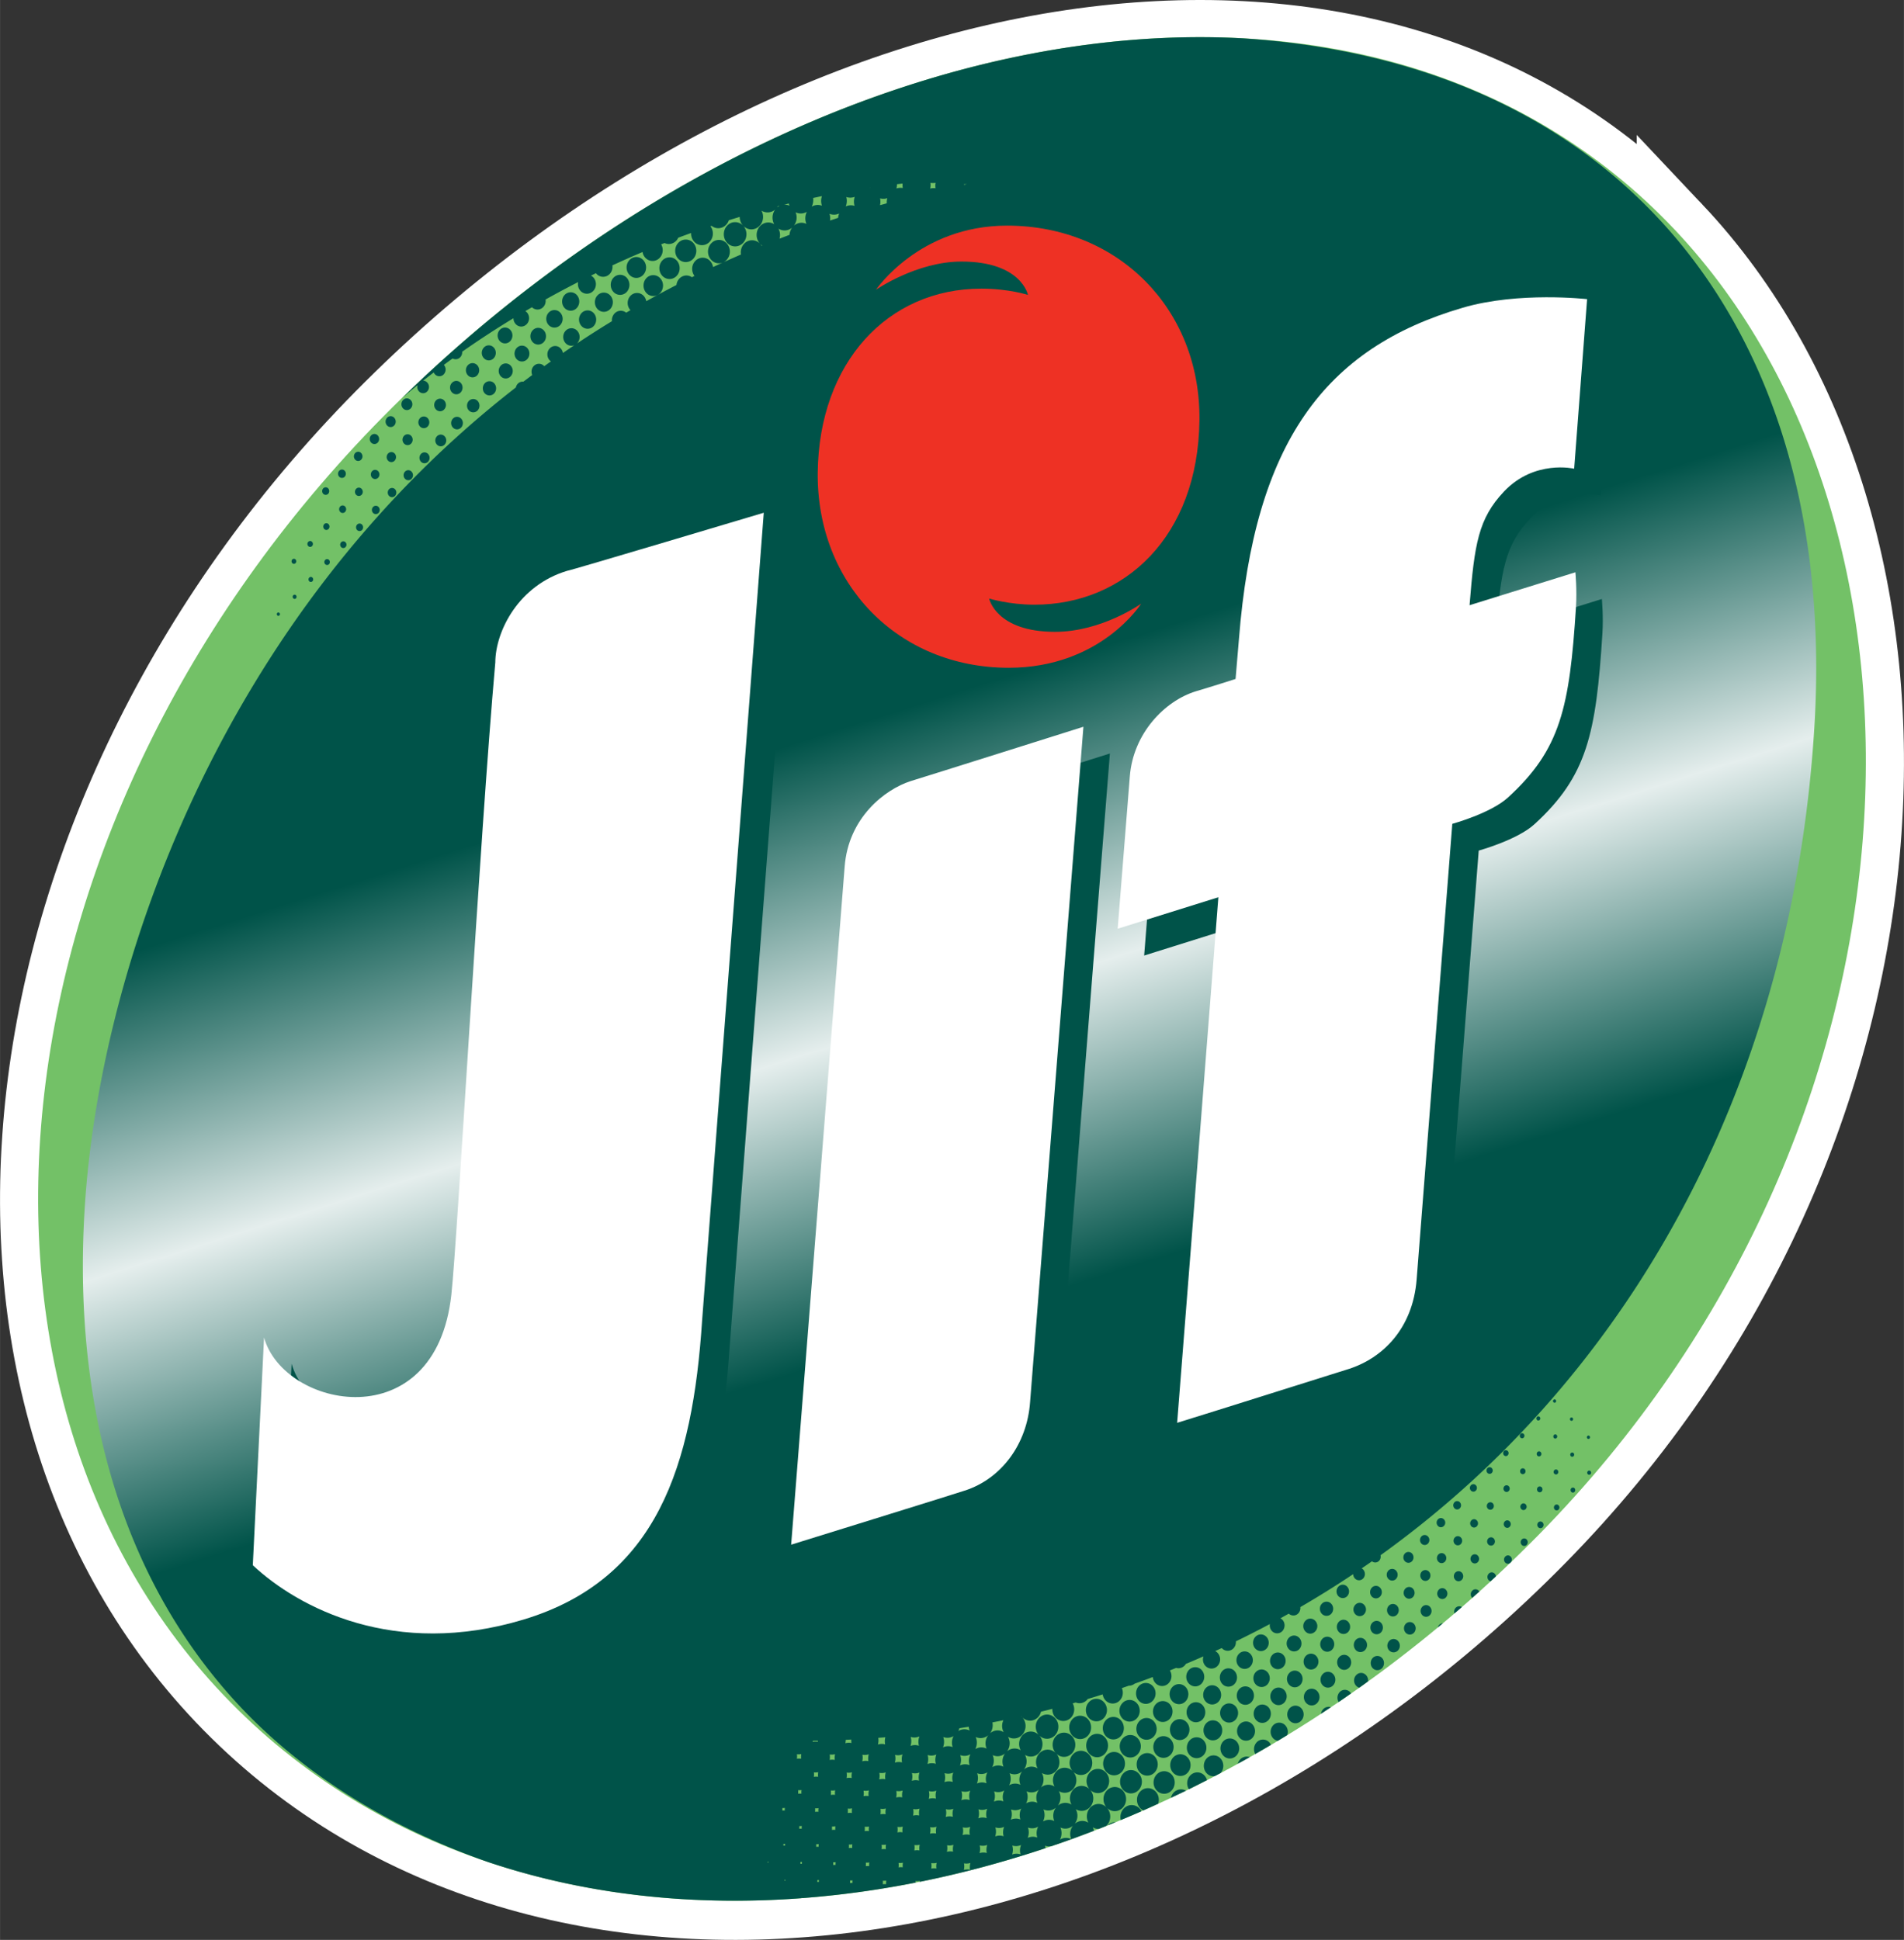
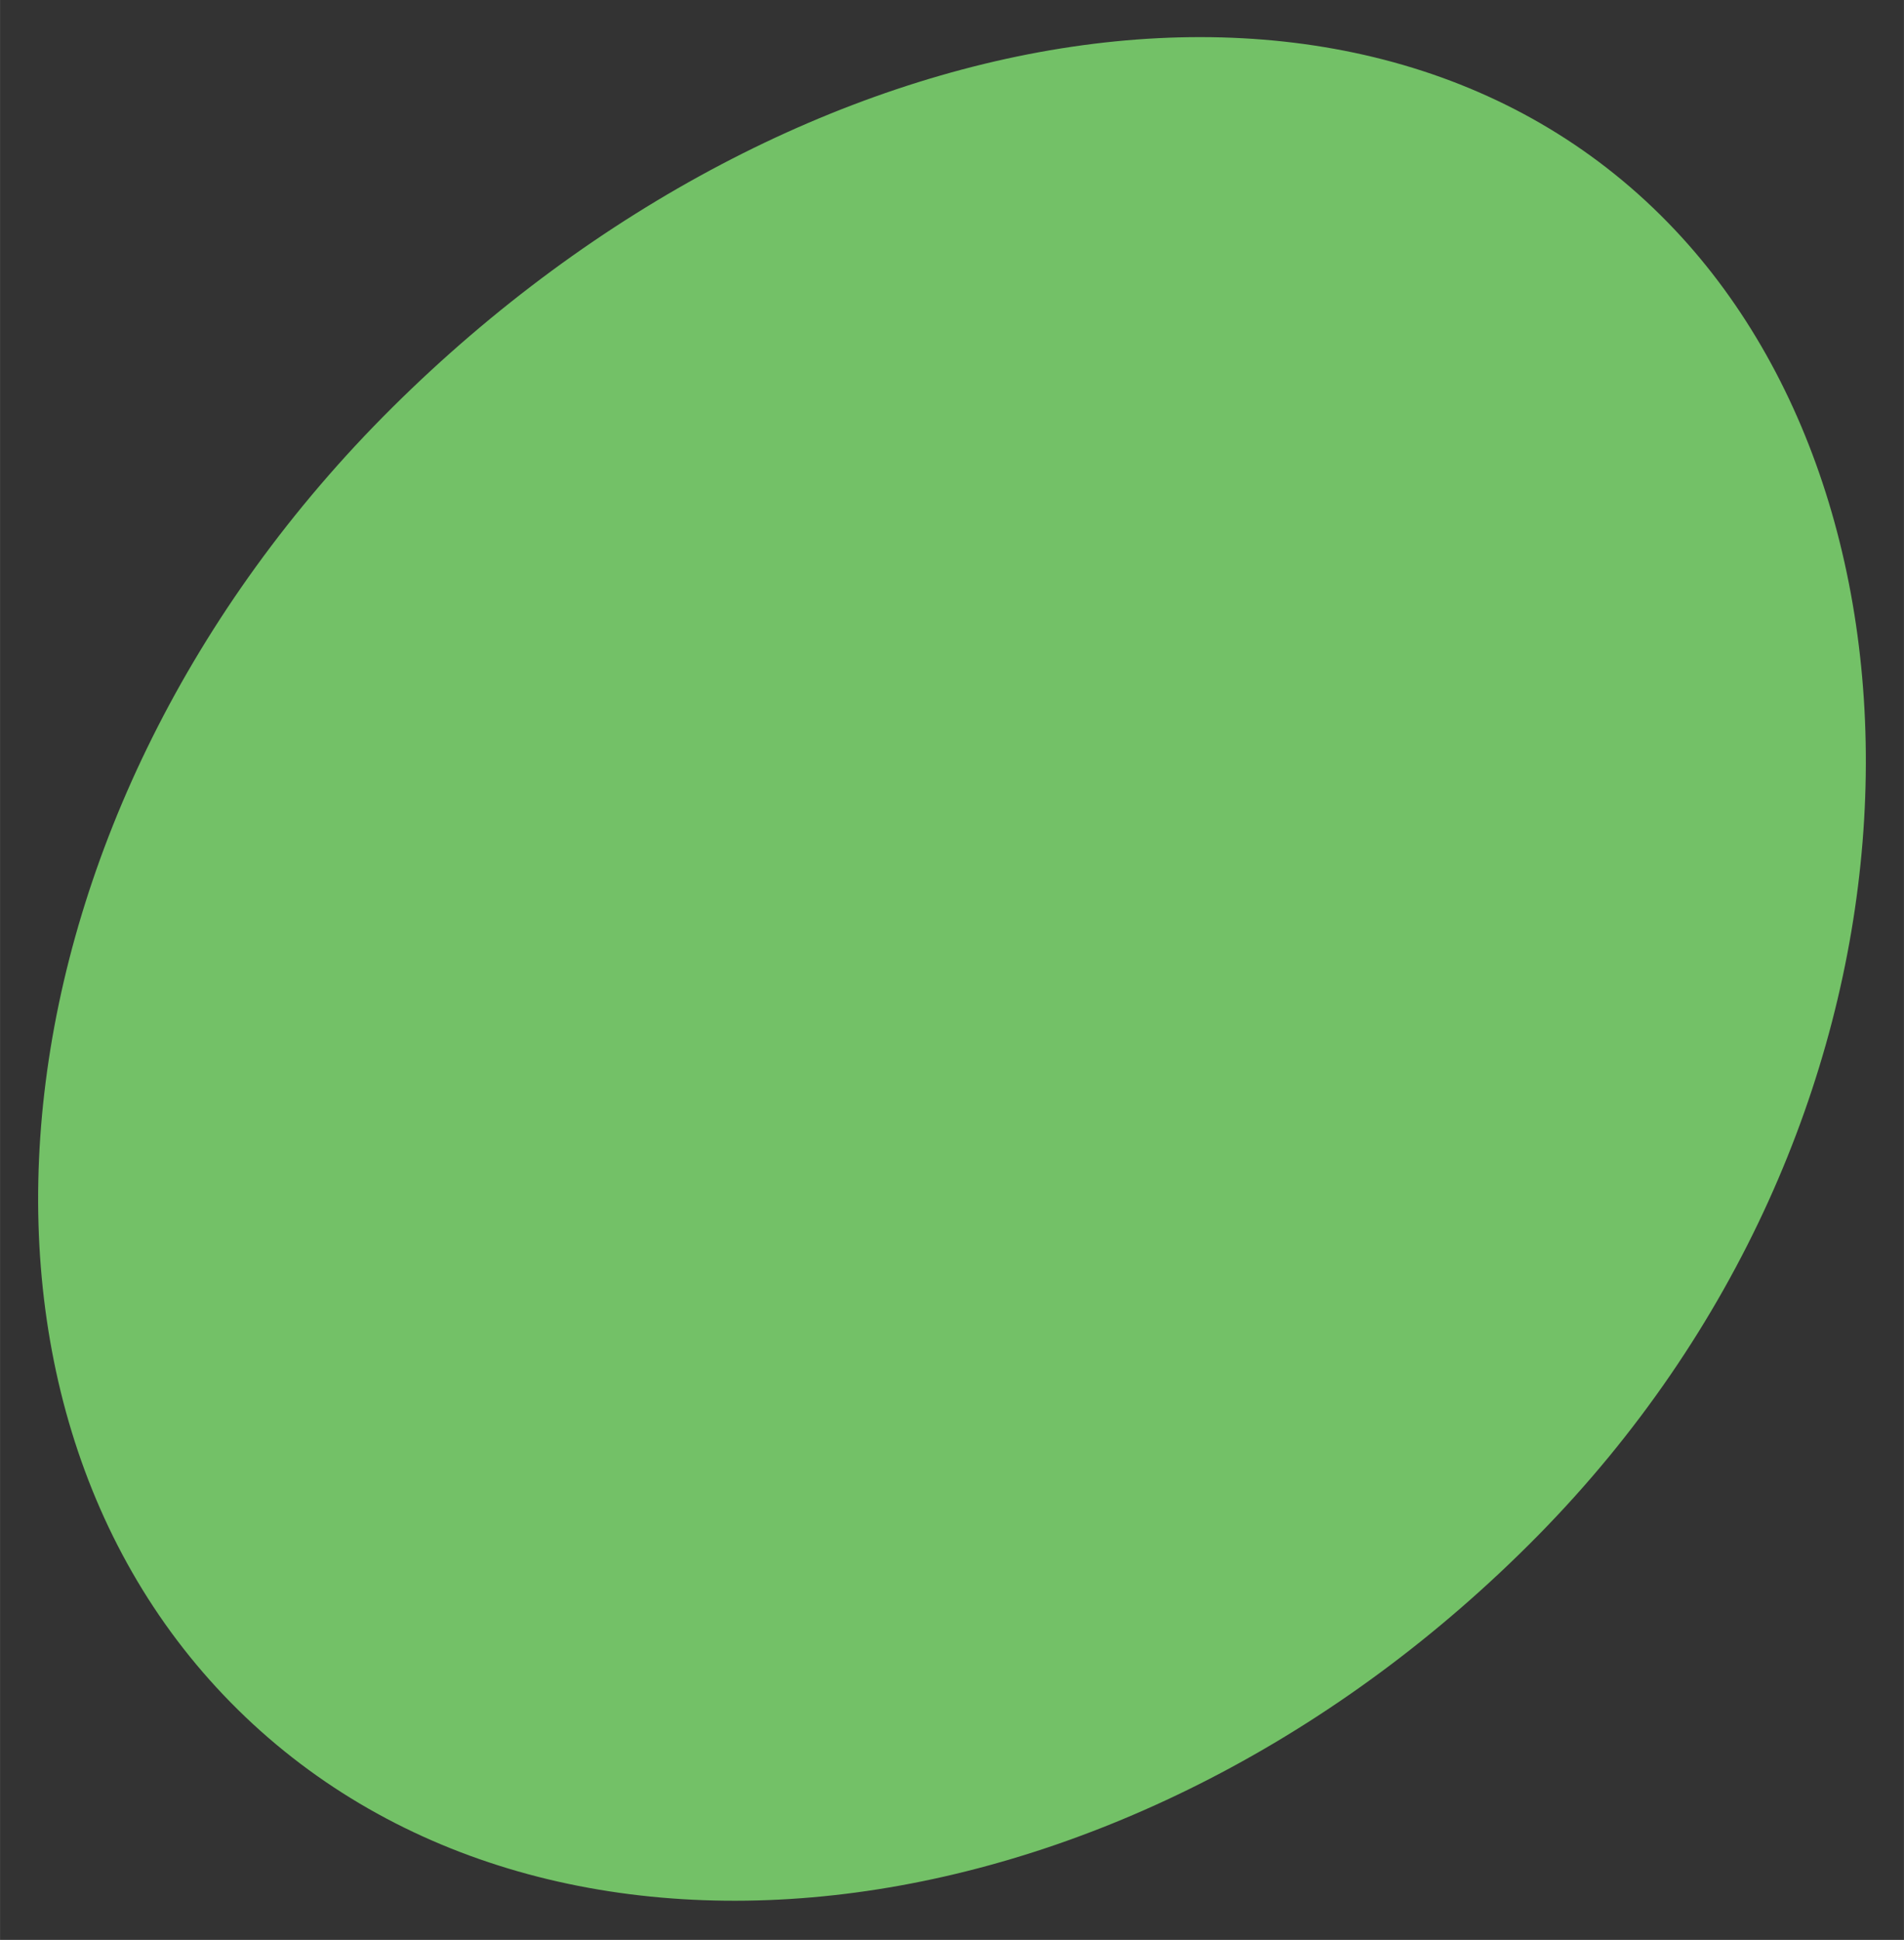
<svg xmlns="http://www.w3.org/2000/svg" width="2454" height="2500" viewBox="0 0 426 434">
  <rect x="0" y="0" width="426" height="434" fill="#333333" stroke="none" />
-   <path d="M374.719 51.609c63.084 66.827 59.212 200.955-30.619 292.183-89.841 91.234-220.046 108.69-290.831 38.991-70.783-69.707-56.367-201.201 34.5-291.404 90.823-90.15 218.96-111.803 286.95-39.77z" fill="#fff" stroke="#fff" stroke-width="17.03" />
  <path d="M374.716 51.396c63.072 66.821 59.197 200.94-30.626 292.156-89.84 91.23-220.036 108.688-290.818 38.994C-17.5 312.845-3.087 181.36 87.775 91.159c90.817-90.138 218.96-111.793 286.941-39.763z" fill="#73c167" />
  <linearGradient id="a" gradientUnits="userSpaceOnUse" x1="-1027.544" y1="1282.676" x2="-1014.097" y2="1240.023" gradientTransform="matrix(3.004 0 0 -3.004 3281.847 4013.968)">
    <stop offset="0" stop-color="#005349" />
    <stop offset=".5" stop-color="#e5eeed" />
    <stop offset="1" stop-color="#005349" />
  </linearGradient>
-   <path d="M308.884 347.94c.102.427 0 .907-.315 1.237a1.16 1.16 0 0 1-1.596.123c-.766.529-1.538 1.063-2.31 1.59.123.065.237.146.339.255.514.556.514 1.445 0 1.988a1.262 1.262 0 0 1-1.862 0 1.451 1.451 0 0 1-.378-.958 222.01 222.01 0 0 1-11.821 7.369 1.74 1.74 0 0 1-.447 1.391c-.58.631-1.517.649-2.142.078-.616.346-1.244.69-1.862 1.039.146.087.306.189.436.328.648.69.648 1.813 0 2.521a1.598 1.598 0 0 1-2.344 0 1.855 1.855 0 0 1-.459-1.565 230.084 230.084 0 0 1-7.604 3.872 2.05 2.05 0 0 1-.522 1.541 1.765 1.765 0 0 1-2.602 0c-.019-.021-.019-.036-.03-.045-.492.234-.991.456-1.483.688.194.096.378.22.54.394.76.814.76 2.108 0 2.914a1.843 1.843 0 0 1-2.716 0c-.537-.574-.685-1.409-.447-2.13-1.31.574-2.616 1.133-3.938 1.686a1.913 1.913 0 0 1-2.178.895c-.463.189-.931.376-1.396.565.556.88.472 2.066-.256 2.829a2 2 0 0 1-2.965 0 2.236 2.236 0 0 1-.595-1.352c-1.34.508-2.691 1-4.056 1.479-.393.312-.85.471-1.321.462-.517.181-1.033.36-1.55.535.394.896.252 1.997-.448 2.745-.883.94-2.321.94-3.208 0a2.517 2.517 0 0 1-.634-1.34c-1.111.354-2.231.694-3.35 1.033-.057.063-.102.139-.162.208-.679.724-1.667.913-2.511.567-.231.063-.463.135-.691.198.559 1.003.438 2.316-.363 3.182-.965 1.019-2.515 1.019-3.47 0a2.714 2.714 0 0 1-.712-1.956c-.841.217-1.688.436-2.545.641a2.67 2.67 0 0 1-.64 1.216c-.979 1.043-2.56 1.058-3.554.027 1.004 1.091.994 2.842-.026 3.926a2.474 2.474 0 0 1-3.163.438 3.032 3.032 0 0 1-.211 3.257 2.576 2.576 0 0 1 3.056-.231c-.58-1.072-.451-2.466.399-3.377 1.019-1.072 2.644-1.081 3.668-.038-.943-1.061-.938-2.74.039-3.779.982-1.063 2.589-1.063 3.58 0 .988 1.052.988 2.767 0 3.827-.982 1.039-2.553 1.058-3.541.039.985 1.097.973 2.836-.033 3.917-.859.913-2.16 1.061-3.16.438a3.054 3.054 0 0 1-.234 3.28 2.559 2.559 0 0 1 3.076-.24c-.592-1.069-.466-2.469.405-3.4.994-1.058 2.599-1.075 3.632-.06-.932-1.063-.913-2.729.057-3.762.989-1.051 2.593-1.051 3.587 0 .995 1.063.995 2.776 0 3.84-.973 1.033-2.526 1.048-3.515.06.952 1.103.94 2.817-.06 3.884-.865.929-2.169 1.07-3.173.439a3.037 3.037 0 0 1-.219 3.286 2.545 2.545 0 0 1 3.067-.24c-.586-1.075-.454-2.461.408-3.386 1.006-1.084 2.619-1.094 3.649-.051-.937-1.063-.925-2.743.049-3.771a2.416 2.416 0 0 1 3.58 0c.998 1.061.998 2.772 0 3.833-.97 1.037-2.532 1.049-3.523.045.971 1.105.955 2.83-.051 3.912a2.493 2.493 0 0 1-3.16.432 3.034 3.034 0 0 1-.229 3.266 2.579 2.579 0 0 1 3.067-.24c-.574-1.069-.448-2.454.405-3.373 1-1.066 2.619-1.082 3.649-.058-.94-1.063-.919-2.728.048-3.761.995-1.063 2.593-1.063 3.584 0 .988 1.055.988 2.767 0 3.827-.97 1.039-2.526 1.052-3.523.054.964 1.097.955 2.818-.048 3.899-.854.916-2.157 1.063-3.16.438a3.03 3.03 0 0 1-.22 3.256c.884-.75 2.097-.832 3.049-.233-.576-1.066-.441-2.454.412-3.374 1.016-1.078 2.649-1.094 3.665-.036-.946-1.06-.94-2.745.029-3.782a2.429 2.429 0 0 1 3.59 0c.979 1.052.979 2.768 0 3.824-.982 1.04-2.56 1.058-3.551.03.998 1.097.985 2.845-.033 3.927-.057.06-.113.104-.174.162-.538.204-1.069.43-1.607.64a2.433 2.433 0 0 1-1.372-.373c.135.25.222.517.291.781a248.535 248.535 0 0 1-8.699 3.182c.003-.013.006-.027.015-.048-.111.065-.231.11-.349.158-.132.046-.258.082-.388.133a2.69 2.69 0 0 1-1.553-.075c.063.171.099.357.129.547-9.372 3.124-18.774 5.642-28.138 7.534.006-.078.009-.153.026-.22a2.944 2.944 0 0 1-.973.033c.018.123.023.243.026.354a214.96 214.96 0 0 1-25.359 3.473c.003-.019 0-.033.003-.051a.934.934 0 0 1-.181.015c0 .018-.006.036-.006.054-24.524 1.836-48.304-.793-70.056-8.068-21.764-7.552-41.151-19.541-55.315-34.558C28.86 355.45 16.007 317.351 18.95 270.209c3.355-53.928 30.62-132.376 96.465-183.528.062-.298.204-.586.42-.82.349-.366.814-.52 1.265-.472l1.977-1.496c-.279-.655-.177-1.448.328-1.988.654-.694 1.706-.694 2.346 0 .006.009.009.015.015.018.499-.357.995-.715 1.496-1.072a2.397 2.397 0 0 1-.285-.243c-.682-.73-.682-1.917 0-2.644a1.672 1.672 0 0 1 2.479 0c.268.285.427.646.483 1.012.856-.595 1.719-1.174 2.584-1.757a1.75 1.75 0 0 1-1.974-.436c-.716-.778-.716-2.016 0-2.778a1.752 1.752 0 0 1 2.595 0c.715.763.715 2 .003 2.778-.039.036-.068.06-.102.09a237.847 237.847 0 0 1 7.864-5.014 2.243 2.243 0 0 1 .567-1.707 1.91 1.91 0 0 1 2.62-.198c.318-.189.648-.375.967-.564 0-.006-.009-.012-.021-.018-.814-.875-.814-2.298 0-3.172a2.014 2.014 0 0 1 2.974 0c.312.336.502.751.577 1.187a238.661 238.661 0 0 1 6.75-3.623c.062-.514.264-1.021.64-1.415.769-.826 1.943-.94 2.817-.325.195-.093.385-.195.58-.288-.739-.997-.688-2.43.171-3.34a2.251 2.251 0 0 1 3.335 0c.357.381.57.859.651 1.352.728-.339 1.466-.688 2.199-1.021a2.304 2.304 0 0 1-2.613-.589c-.959-1.016-.959-2.677 0-3.695.955-1.021 2.505-1.021 3.451 0 .958 1.021.958 2.683 0 3.695a2.333 2.333 0 0 1-.766.564 243.413 243.413 0 0 1 3.974-1.763 2.833 2.833 0 0 1 .7-2.397c.968-1.037 2.526-1.049 3.526-.051-.973-1.1-.964-2.824.042-3.893a2.478 2.478 0 0 1 3.173-.438 3.065 3.065 0 0 1 .192-3.26 2.576 2.576 0 0 1-3.043.22c.582 1.069.45 2.463-.403 3.376-1.015 1.079-2.634 1.091-3.661.042.946 1.057.937 2.743-.039 3.791-.988 1.06-2.596 1.06-3.581 0-.991-1.063-.991-2.782 0-3.839.971-1.048 2.547-1.054 3.539-.042a2.887 2.887 0 0 1-.728-1.926c-.817.25-1.628.499-2.433.754-.124.36-.315.697-.586.988-.893.964-2.289 1.048-3.28.261-.081.033-.163.057-.244.087.772 1.031.722 2.521-.171 3.473a2.338 2.338 0 0 1-3.461 0 2.692 2.692 0 0 1-.702-1.958c-.968.352-1.929.703-2.881 1.063a2.39 2.39 0 0 1-.433.664c-.712.763-1.764.928-2.623.514-.261.099-.511.198-.766.306.562.94.453 2.19-.312 3.001-.886.949-2.325.949-3.217 0a2.406 2.406 0 0 1-.628-1.292 230.179 230.179 0 0 0-6.747 2.986c.093.676-.1 1.382-.589 1.904a2.003 2.003 0 0 1-2.965 0c-.049-.051-.075-.105-.117-.156-.379.186-.748.363-1.121.546.187.103.354.223.514.379.787.853.787 2.211 0 3.049-.793.832-2.063.832-2.848 0a2.239 2.239 0 0 1-.534-1.985 226.436 226.436 0 0 0-7.288 3.893c.078.595-.081 1.223-.514 1.683-.703.745-1.814.754-2.541.057-.496.288-.985.574-1.476.862.114.075.223.162.322.262.679.733.679 1.919 0 2.644-.688.736-1.791.736-2.473 0a1.921 1.921 0 0 1-.511-1.31 209.703 209.703 0 0 0-11.463 7.486c.023.442-.111.893-.433 1.232a1.412 1.412 0 0 1-1.716.289c-.685.483-1.327.964-1.961 1.433.537.586.531 1.52-.01 2.094a1.331 1.331 0 0 1-1.985 0 1.655 1.655 0 0 1-.265-.405c-.844.643-1.64 1.265-2.373 1.841.334 0 .667.138.923.415a1.467 1.467 0 0 1 0 1.982c-.511.544-1.334.544-1.856 0a1.479 1.479 0 0 1-.318-1.394 138.248 138.248 0 0 0-3.434 2.851C146.316 34.15 216.523 5.36 277.795 8.562c86.824 5.533 133.585 67.043 128.139 154.39-5.132 82.216-43.108 146.285-97.05 184.988zM94.174 101.568a1.287 1.287 0 0 0 0 1.718 1.083 1.083 0 0 0 1.606 0 1.266 1.266 0 0 0 0-1.718 1.076 1.076 0 0 0-1.606 0zm-32.143 35.574c-.139.135-.139.378 0 .532a.33.33 0 0 0 .489 0c.147-.153.147-.397 0-.532a.32.32 0 0 0-.489 0zm35.498-47.536c-.517.562-.517 1.439 0 1.985a1.241 1.241 0 0 0 1.856 0c.511-.546.511-1.427 0-1.985a1.252 1.252 0 0 0-1.856 0zm-3.575 3.954a1.376 1.376 0 0 0 0 1.848c.48.514 1.256.514 1.739 0a1.376 1.376 0 0 0 0-1.848 1.178 1.178 0 0 0-1.739 0zM73.62 126.213c.229-.261.229-.685 0-.931a.585.585 0 0 0-.877 0c-.24.247-.24.67 0 .931a.608.608 0 0 0 .877 0zm-4.446 3.818a.592.592 0 0 1 0-.799.499.499 0 0 1 .736 0c.21.228.21.583 0 .799a.494.494 0 0 1-.736 0zm-2.953 3.815a.496.496 0 0 0 0-.661.414.414 0 0 0-.616 0 .484.484 0 0 0 0 .661.405.405 0 0 0 .616 0zm-.093-7.876c.204-.204.204-.565 0-.79a.498.498 0 0 0-.745 0 .58.58 0 0 0 0 .79.483.483 0 0 0 .745 0zm3.698-3.809a.688.688 0 0 0 0-.928.577.577 0 0 0-.871 0 .682.682 0 0 0 0 .928.587.587 0 0 0 .871 0zm41.993-48.362c-.646.691-.646 1.814 0 2.511a1.591 1.591 0 0 0 2.346 0c.648-.697.648-1.817 0-2.511s-1.697-.694-2.346 0zm-3.359 11.953c-.579.628-.579 1.638 0 2.25a1.429 1.429 0 0 0 2.104 0c.576-.612.576-1.622 0-2.25a1.43 1.43 0 0 0-2.104 0zm3.578-3.95c-.612.664-.612 1.725 0 2.376a1.487 1.487 0 0 0 2.217 0c.619-.652.619-1.712 0-2.376a1.492 1.492 0 0 0-2.217 0zm-3.785-4.043a1.742 1.742 0 0 0 0 2.373c.61.658 1.602.658 2.217 0 .61-.658.61-1.721 0-2.373-.616-.667-1.607-.667-2.217 0zm-7.147 7.9c-.559.58-.559 1.523 0 2.118.55.58 1.43.58 1.971 0 .547-.595.547-1.538 0-2.118-.541-.589-1.421-.589-1.971 0zm-3.355 11.956a1.362 1.362 0 0 0 0 1.85c.48.511 1.244.511 1.728 0s.483-1.34 0-1.85a1.156 1.156 0 0 0-1.728 0zm7.14-7.909c-.541.583-.541 1.529 0 2.106.55.585 1.439.585 1.979 0 .541-.577.541-1.523 0-2.106a1.348 1.348 0 0 0-1.979 0zm-.218-8c-.58.616-.58 1.628 0 2.247a1.42 1.42 0 0 0 2.105 0c.576-.619.576-1.631 0-2.247-.589-.622-1.526-.622-2.105 0zm-3.35 11.956a1.453 1.453 0 0 0 0 1.986c.511.55 1.34.55 1.854 0a1.478 1.478 0 0 0 0-1.986 1.252 1.252 0 0 0-1.854 0zm-13.022 9.39a1.187 1.187 0 0 0 0-1.586 1.006 1.006 0 0 0-1.479 0 1.156 1.156 0 0 0 0 1.586.99.99 0 0 0 1.479 0zm.095 7.874a1.092 1.092 0 0 0 0-1.46.94.94 0 0 0-1.369 0 1.099 1.099 0 0 0 0 1.46.932.932 0 0 0 1.369 0zm-1.802-17.46a1.287 1.287 0 0 0 0 1.718 1.082 1.082 0 0 0 1.609 0c.442-.48.442-1.24 0-1.718a1.079 1.079 0 0 0-1.609 0zm3.575-3.95a1.36 1.36 0 0 0 0 1.848 1.168 1.168 0 0 0 1.725 0 1.353 1.353 0 0 0 0-1.848c-.469-.522-1.245-.522-1.725 0zm.435 16.005a1.178 1.178 0 0 0 0 1.589 1.002 1.002 0 0 0 1.481 0 1.16 1.16 0 0 0 0-1.589.994.994 0 0 0-1.481 0zm27.346-25.158c.657-.691.657-1.814 0-2.515a1.584 1.584 0 0 0-2.344 0c-.651.7-.651 1.82 0 2.515a1.589 1.589 0 0 0 2.344 0zm110.541 303.631c.054.051.104.081.165.138-.045-.045-.075-.099-.114-.152-.016.014-.036.014-.051.014zM170.525 54.931a2.433 2.433 0 0 1-.414-.342c.103.123.195.261.288.399.045-.018.087-.036.126-.057zm1.398 361.572c-.061 0-.12.013-.178.013 0 .06 0 .123-.012.192.063-.004.12-.016.181-.016 0-.059.006-.129.009-.189zm.069 8.033h-.007.007zm28.573-382.375a2.942 2.942 0 0 1 1.424-.096 3.909 3.909 0 0 1-.045-.998c-.414.048-.835.09-1.253.138 0 .325-.039.647-.126.956zm-25.131 3.632c.411-.024.823.057 1.207.237a3.974 3.974 0 0 1-.162-.499l-1.045.262zm-1.562.607c.184-.15.379-.27.577-.367-.139.03-.279.066-.421.105-.051.088-.096.181-.156.262zm1.709 358.673c-.009-.198 0-.402.03-.604a3.094 3.094 0 0 1-.573.026c.009.189.012.382-.003.577.18-.02.36-.016.546.001zm-.303 7.844c.117-.01.237-.01.357-.006 0-.136.003-.262.015-.391-.123.015-.246.015-.372.015.006.126.003.252 0 .382zm.433 7.633c-.061.003-.12.006-.184.006.003.069 0 .132 0 .195h.181c0-.072 0-.139.003-.201zm1.519-369.629a2.561 2.561 0 0 1-3.066.229c.378.688.456 1.505.24 2.25a146.51 146.51 0 0 1 2.237-.854c.036-.58.229-1.145.589-1.625zm1.07 342.557c.315-.062.637-.062.949-.018a4.03 4.03 0 0 1 .024-1.03 3.11 3.11 0 0 1-.968.039c.043.333.043.67-.005 1.009zm.264 7.819c.252-.03.499-.03.748-.009a3.773 3.773 0 0 1 .021-.823 2.533 2.533 0 0 1-.763.039c.033.267.027.528-.006.793zm.259 7.832c.183-.019.369-.019.55-.003-.01-.205.003-.406.023-.607-.187.027-.379.033-.567.027.009.189.009.391-.006.583zm.615 7.434a2.474 2.474 0 0 1-.363.012c0 .136 0 .262-.003.394.12-.009.237-.009.354 0a3.858 3.858 0 0 1 .012-.406zm1.091-369.178a2.619 2.619 0 0 1-2.523.105 3.047 3.047 0 0 1-.369 2.986c.808-.688 1.889-.82 2.793-.388a3.19 3.19 0 0 1 .099-2.703zm2.457 342.296c-.012-.078-.006-.168-.012-.249-.373.009-.745.021-1.118.026-.009.078-.003.162-.021.24.38-.08.769-.08 1.151-.017zm-.895 7.846c.312-.063.638-.063.949-.016a4.323 4.323 0 0 1 .024-1.03 3.148 3.148 0 0 1-.964.042c.045.331.045.67-.009 1.004zm.261 7.817c.252-.019.505-.033.751 0a3.936 3.936 0 0 1 .03-.82 3.308 3.308 0 0 1-.77.036c.028.263.022.528-.011.784zm.259 7.831c.186-.012.363-.012.543-.006-.009-.195 0-.396.019-.592-.187.023-.37.036-.556.021.009.195.009.381-.006.577zm.627 7.437a3.811 3.811 0 0 1-.378.019c.003.132.003.261-.003.394.123-.009.243-.009.366 0-.003-.139 0-.274.015-.413zm.661-374.588a3.294 3.294 0 0 1 0-2.148c-.667.138-1.315.279-1.974.417a3.295 3.295 0 0 1-.318 1.941 2.633 2.633 0 0 1 2.292-.21zm1.728 347.715a3.01 3.01 0 0 1 1.147-.006 3.33 3.33 0 0 1 .061-1.274c-.397.097-.803.12-1.196.061.057.402.063.817-.012 1.219zm.258 7.828c.312-.048.631-.054.946-.009a3.546 3.546 0 0 1 .027-1.024 3.285 3.285 0 0 1-.964.039c.036.327.036.664-.009.994zm.247 7.829c.252-.033.508-.039.763-.012a3.829 3.829 0 0 1 .021-.808c-.253.045-.511.06-.775.038.023.259.023.521-.009.782zm.843 7.221c-.184.03-.375.036-.567.03.018.195.018.385-.003.592a3.37 3.37 0 0 1 .55-.006c-.016-.207 0-.412.02-.616zm.776-368.853a2.704 2.704 0 0 1-2.166.063c.165.486.201 1.006.123 1.511.598-.198 1.204-.399 1.812-.598.026-.337.105-.664.231-.976zm2.712 341.412c-.411.03-.819.048-1.231.063a3.958 3.958 0 0 1-.093.757c.447-.12.916-.142 1.366-.039a3.25 3.25 0 0 1-.042-.781zm-1.048 8.622a3.021 3.021 0 0 1 1.145-.016 3.498 3.498 0 0 1 .06-1.276 2.83 2.83 0 0 1-1.189.057c.059.412.062.826-.016 1.235zm.255 7.822c.312-.055.631-.058.946-.01a3.481 3.481 0 0 1 .024-1.029 2.988 2.988 0 0 1-.961.042c.033.333.033.673-.009.997zm.243 7.831c.262-.036.511-.039.764-.009a3.862 3.862 0 0 1 .026-.812 3.141 3.141 0 0 1-.774.03c.02.272.02.53-.016.791zm.833 7.228c-.184.03-.364.033-.556.021.015.191.015.391-.004.582a3.02 3.02 0 0 1 .547-.009 3.61 3.61 0 0 1 .013-.594zm.483-376.637c-.61.234-1.271.24-1.884.036a3.31 3.31 0 0 1-.117 2.105 2.676 2.676 0 0 1 1.968-.123 3.395 3.395 0 0 1 .033-2.018zm1.692 350.007c.45-.12.919-.139 1.372-.039a3.517 3.517 0 0 1 .078-1.529c-.462.15-.943.184-1.418.097.094.488.075.989-.032 1.471zm.276 7.798c.387-.081.774-.09 1.15-.018a3.658 3.658 0 0 1 .062-1.277 2.94 2.94 0 0 1-1.198.061c.067.408.067.825-.014 1.234zm.258 7.819c.312-.045.634-.051.949-.012a3.693 3.693 0 0 1 .027-1.013 3.22 3.22 0 0 1-.965.033c.043.325.043.671-.011.992zm1.04 7.012a3.017 3.017 0 0 1-.77.036c.021.264.018.528-.012.787.249-.033.505-.039.754-.019a3.636 3.636 0 0 1 .028-.804zm.201-374.646l-.007-.039c-.039.009-.074.009-.113.018.042.009.084.012.12.021zm1.727 348.262a2.843 2.843 0 0 1 1.619-.039 3.418 3.418 0 0 1 .042-1.586c-.531.051-1.054.087-1.583.129a3.39 3.39 0 0 1-.078 1.496zm.286 7.804c.453-.12.922-.141 1.375-.039a3.433 3.433 0 0 1 .091-1.532 2.833 2.833 0 0 1-1.437.1c.097.485.084.984-.029 1.471zm.282 7.801a3.105 3.105 0 0 1 1.153-.012 3.39 3.39 0 0 1 .061-1.274 3.254 3.254 0 0 1-1.202.058c.053.405.063.816-.012 1.228zm.258 7.826c.312-.06.637-.06.952-.015a3.522 3.522 0 0 1 .024-1.03 3.153 3.153 0 0 1-.974.042c.043.336.043.673-.002 1.003zm1.04 7.008a3.653 3.653 0 0 1-.767.035c.027.259.021.521-.012.791.249-.043.499-.043.751-.013a3.494 3.494 0 0 1 .028-.813zm.237-376.394a2.818 2.818 0 0 1-1.622.042c.11.501.102 1.024-.01 1.523.499-.138 1.007-.276 1.509-.417a3.631 3.631 0 0 1 .123-1.148zm1.688 350.001a2.806 2.806 0 0 1 1.613-.039 3.529 3.529 0 0 1 .097-1.796c-.538.21-1.115.24-1.674.107a3.407 3.407 0 0 1-.036 1.728zm.286 7.802a3.103 3.103 0 0 1 1.369-.033 3.505 3.505 0 0 1 .091-1.518 2.93 2.93 0 0 1-1.424.091c.093.489.074.991-.036 1.46zm.285 7.816c.378-.084.766-.09 1.147-.021a3.343 3.343 0 0 1 .06-1.279c-.396.102-.799.12-1.198.06.063.408.063.819-.009 1.24zm1.225 6.773a2.92 2.92 0 0 1-.971.045c.046.334.046.667-.003 1.001.315-.061.637-.063.949-.016a3.996 3.996 0 0 1 .025-1.03zm1.707-26.131a2.78 2.78 0 0 1 1.887-.036 3.293 3.293 0 0 1 .114-2.1 2.66 2.66 0 0 1-1.965.12c.192.661.183 1.37-.036 2.016zm.288 7.807a2.769 2.769 0 0 1 1.622-.039 3.42 3.42 0 0 1 .1-1.809 2.833 2.833 0 0 1-1.691.097 3.533 3.533 0 0 1-.031 1.751zm.283 7.793a2.945 2.945 0 0 1 1.375-.03 3.435 3.435 0 0 1 .088-1.535c-.463.15-.953.189-1.431.09a3.54 3.54 0 0 1-.032 1.475zm1.489 6.512a2.987 2.987 0 0 1-1.192.063c.063.402.063.826-.012 1.229a3.074 3.074 0 0 1 1.147-.018 3.572 3.572 0 0 1 .057-1.274zm9.916-371.527c.004.054.004.105.007.156.228-.048.453-.099.688-.147a2.836 2.836 0 0 1-.695-.009zm-7.572.998a3.033 3.033 0 0 1 1.195-.061 3.657 3.657 0 0 1 .009-1.226 3.028 3.028 0 0 1-1.15.012c.053.43.039.857-.054 1.275zm-.616 352.472a2.83 2.83 0 0 1 1.887-.039 3.25 3.25 0 0 1 .111-2.094 2.747 2.747 0 0 1-1.959.117 3.351 3.351 0 0 1-.039 2.016zm.291 7.799a2.797 2.797 0 0 1 1.623-.046 3.336 3.336 0 0 1 .09-1.793 2.775 2.775 0 0 1-1.68.099 3.476 3.476 0 0 1-.033 1.74zm.283 7.786a2.934 2.934 0 0 1 1.369-.033 3.577 3.577 0 0 1 .091-1.526 2.88 2.88 0 0 1-1.431.1c.094.489.078.978-.029 1.459zm1.486 6.519a2.887 2.887 0 0 1-1.198.057c.062.412.062.826-.009 1.232a3.074 3.074 0 0 1 1.159-.013 3.513 3.513 0 0 1 .048-1.276zm1.731-18.054a2.76 2.76 0 0 1 1.884-.042 3.287 3.287 0 0 1 .111-2.098 2.735 2.735 0 0 1-1.962.127 3.364 3.364 0 0 1-.033 2.013zm.282 7.789a2.899 2.899 0 0 1 1.625-.036 3.355 3.355 0 0 1 .094-1.79 2.809 2.809 0 0 1-1.683.093 3.348 3.348 0 0 1-.036 1.733zm1.748 6.239a2.848 2.848 0 0 1-1.427.096c.088.49.069.988-.039 1.469a2.992 2.992 0 0 1 1.379-.039 3.552 3.552 0 0 1 .087-1.526zm.021-24.329a2.672 2.672 0 0 1-2.304.213 3.251 3.251 0 0 1-.058 2.308 2.723 2.723 0 0 1 2.16-.066 3.17 3.17 0 0 1 .202-2.455zm1.07-1.141a2.642 2.642 0 0 1 2.532-.108 2.917 2.917 0 0 1-.213-.844c-.691.117-1.382.226-2.079.339-.063.21-.138.412-.24.613zm.67 15.485a2.812 2.812 0 0 1 1.881-.039 3.27 3.27 0 0 1 .11-2.097 2.697 2.697 0 0 1-1.958.12c.192.659.18 1.367-.033 2.016zm.279 7.798a2.893 2.893 0 0 1 1.631-.035 3.383 3.383 0 0 1 .088-1.797 2.777 2.777 0 0 1-1.683.105 3.36 3.36 0 0 1-.036 1.727zm1.755 6.24a2.908 2.908 0 0 1-1.434.087c.094.489.084.988-.029 1.469.45-.111.916-.132 1.372-.03a3.53 3.53 0 0 1 .091-1.526zm.012-24.326a2.614 2.614 0 0 1-2.289.201c.255.75.237 1.564-.061 2.307a2.73 2.73 0 0 1 2.154-.063 3.19 3.19 0 0 1 .196-2.445zm1.742 14.341a2.8 2.8 0 0 1 1.89-.033 3.254 3.254 0 0 1 .114-2.106 2.698 2.698 0 0 1-1.971.124c.192.653.18 1.365-.033 2.015zm2.004 5.96a2.74 2.74 0 0 1-1.683.099 3.494 3.494 0 0 1-.036 1.733 2.843 2.843 0 0 1 1.622-.033 3.482 3.482 0 0 1 .097-1.799zm.042-16.252a2.606 2.606 0 0 1-2.292.21c.258.745.24 1.568-.061 2.305a2.74 2.74 0 0 1 2.16-.066 3.158 3.158 0 0 1 .193-2.449zm.195-8.306c-.809.702-1.896.841-2.818.402a3.151 3.151 0 0 1-.093 2.706 2.625 2.625 0 0 1 2.532-.104c-.411-.982-.285-2.145.379-3.004zm.381-.409c.887-.777 2.115-.865 3.076-.252a2.935 2.935 0 0 1-.068-2.686c-.82.168-1.641.327-2.458.486.169.843-.009 1.749-.55 2.452zm3.17 20.917a2.747 2.747 0 0 1-1.965.126 3.368 3.368 0 0 1-.033 2.01 2.82 2.82 0 0 1 1.884-.033 3.232 3.232 0 0 1 .114-2.103zm.045-8.149a2.64 2.64 0 0 1-2.295.21 3.24 3.24 0 0 1-.058 2.304 2.674 2.674 0 0 1 2.157-.06 3.145 3.145 0 0 1 .196-2.454zm.162-8.274c-.808.676-1.871.809-2.775.373a3.16 3.16 0 0 1-.1 2.694 2.63 2.63 0 0 1 2.529-.097c-.402-.963-.285-2.119.346-2.97zm3.578 20.484a2.723 2.723 0 0 1-1.962.117 3.4 3.4 0 0 1-.042 2.019 2.784 2.784 0 0 1 1.89-.042 3.24 3.24 0 0 1 .114-2.094zm.048-8.159a2.634 2.634 0 0 1-2.301.198 3.264 3.264 0 0 1-.058 2.319 2.66 2.66 0 0 1 2.163-.066 3.18 3.18 0 0 1 .196-2.451zm.174-8.294c-.805.691-1.883.826-2.797.382.376.862.34 1.874-.099 2.713a2.624 2.624 0 0 1 2.535-.108 3.06 3.06 0 0 1 .361-2.987zm3.617 12.338a2.657 2.657 0 0 1-2.298.21 3.271 3.271 0 0 1-.058 2.31 2.725 2.725 0 0 1 2.154-.065 3.19 3.19 0 0 1 .202-2.455zm.177-8.291c-.802.693-1.88.829-2.793.394a3.174 3.174 0 0 1-.103 2.7 2.626 2.626 0 0 1 2.532-.108 3.045 3.045 0 0 1 .364-2.986zm3.791 4.043c-.808.7-1.889.838-2.803.396.37.868.337 1.871-.096 2.71a2.618 2.618 0 0 1 2.535-.103 3.047 3.047 0 0 1 .364-3.003zm3.785 4.062c-.808.688-1.883.823-2.79.388a3.197 3.197 0 0 1-.094 2.697 2.612 2.612 0 0 1 2.521-.105 3.04 3.04 0 0 1 .363-2.98zM90.388 97.516a1.255 1.255 0 0 0 0 1.709 1.07 1.07 0 0 0 1.606 0 1.267 1.267 0 0 0 0-1.709 1.083 1.083 0 0 0-1.606 0zm-5.783 9.357a1.07 1.07 0 0 0 0-1.457.924.924 0 0 0-1.363 0c-.367.408-.367 1.063 0 1.457a.92.92 0 0 0 1.363 0zm-7.392 7.643a.89.89 0 0 0 0-1.19.756.756 0 0 0-1.111 0 .88.88 0 0 0 0 1.19.752.752 0 0 0 1.111 0zm-3.786-4.05c.304-.321.304-.862 0-1.198a.769.769 0 0 0-1.123 0c-.301.336-.301.877 0 1.198a.765.765 0 0 0 1.123 0zm3.878 11.923a.768.768 0 0 0 0-1.06.661.661 0 0 0-.994 0 .793.793 0 0 0 0 1.06.67.67 0 0 0 .994 0zm-.179-15.738a1.004 1.004 0 0 0 0-1.325.842.842 0 0 0-1.244 0 .99.99 0 0 0 0 1.325.856.856 0 0 0 1.244 0zm-3.615 11.688a.786.786 0 0 0 0-1.063.667.667 0 0 0-.988 0 .805.805 0 0 0 0 1.063.667.667 0 0 0 .988 0zm7.3-15.509a1.073 1.073 0 0 0 0-1.46.903.903 0 0 0-1.352 0 1.086 1.086 0 0 0 0 1.46.916.916 0 0 0 1.352 0zm3.701-3.818a1.186 1.186 0 0 0 0-1.595 1.004 1.004 0 0 0-1.487 0 1.186 1.186 0 0 0 0 1.595 1.01 1.01 0 0 0 1.487 0zm.184 15.732a.97.97 0 0 0 0-1.319.836.836 0 0 0-1.235 0 .97.97 0 0 0 0 1.319.836.836 0 0 0 1.235 0zm-3.788-4.053a.972.972 0 0 0 0-1.316.825.825 0 0 0-1.238 0 .979.979 0 0 0 0 1.316.843.843 0 0 0 1.238 0zm.099 7.883a.902.902 0 0 0 0-1.199.754.754 0 0 0-1.117 0 .902.902 0 0 0 0 1.199.778.778 0 0 0 1.117 0zm162.638 262.227c-.925.979-.925 2.574 0 3.56a2.25 2.25 0 0 0 3.329 0c.931-.982.931-2.577 0-3.56a2.238 2.238 0 0 0-3.329 0zm3.785 4.047c-.916.985-.916 2.586 0 3.568.926.979 2.419.979 3.335 0 .922-.982.922-2.583 0-3.568-.916-.98-2.409-.98-3.335 0zm-7.485-.238c-.956 1.018-.956 2.686 0 3.7.958 1.021 2.508 1.021 3.463 0 .956-1.018.956-2.686 0-3.7a2.355 2.355 0 0 0-3.463 0zm14.872-7.411c-.85.913-.85 2.4 0 3.308.865.919 2.241.919 3.092 0 .858-.907.858-2.395 0-3.308-.851-.904-2.227-.904-3.092 0zm7.486.235c-.814.871-.814 2.298 0 3.175a2.01 2.01 0 0 0 2.971 0c.817-.877.817-2.304 0-3.175-.82-.88-2.144-.88-2.971 0zm-3.685 3.815c-.865.916-.865 2.388 0 3.316.847.91 2.234.91 3.091 0 .847-.929.847-2.4 0-3.316a2.105 2.105 0 0 0-3.091 0zm-11.422 11.12c.956-1.027.956-2.686 0-3.7-.952-1.031-2.499-1.031-3.46 0-.946 1.018-.946 2.676.012 3.7.949 1.019 2.493 1.019 3.448 0zm3.936-11.34c-.893.935-.893 2.484 0 3.428.886.94 2.322.94 3.208 0 .89-.94.89-2.493 0-3.428a2.159 2.159 0 0 0-3.208 0zm14.578 15.591c.89-.955.89-2.493 0-3.442-.886-.943-2.319-.943-3.211 0-.887.949-.887 2.487 0 3.442a2.179 2.179 0 0 0 3.211 0zm-3.569 3.953c.922-.988.922-2.593 0-3.572-.929-.988-2.421-.988-3.344 0-.928.979-.928 2.584 0 3.572a2.274 2.274 0 0 0 3.344 0zm-11.151-4.157c.959-1.024.959-2.677 0-3.692-.955-1.03-2.502-1.03-3.46 0-.952 1.019-.952 2.671 0 3.692.958 1.021 2.502 1.021 3.46 0zm18.295-3.755c.85-.914.85-2.395 0-3.311a2.107 2.107 0 0 0-3.101 0c-.853.916-.853 2.396 0 3.311.86.913 2.242.913 3.101 0zm-14.516 7.798c.958-1.016.958-2.674 0-3.692-.955-1.018-2.496-1.018-3.454 0-.949 1.021-.949 2.68 0 3.692.958 1.024 2.499 1.024 3.454 0zm3.578-3.941c.919-.985.919-2.589 0-3.571-.923-.982-2.422-.982-3.335 0-.925.982-.925 2.586 0 3.571a2.26 2.26 0 0 0 3.335 0zm-.219-7.999c.89-.955.89-2.497 0-3.449a2.17 2.17 0 0 0-3.214 0c-.887.952-.887 2.494 0 3.449a2.186 2.186 0 0 0 3.214 0zm15.453-6.799c-.79.83-.79 2.196 0 3.041.79.835 2.058.835 2.845 0 .783-.842.783-2.209 0-3.041-.788-.841-2.055-.841-2.845 0zm24.274-20.679c.583-.625.583-1.635 0-2.247-.57-.622-1.52-.622-2.105 0-.583.612-.583 1.622 0 2.247.586.618 1.535.618 2.105 0zm-20.577 16.843c-.748.817-.748 2.115 0 2.92a1.832 1.832 0 0 0 2.716 0c.757-.805.757-2.1 0-2.92a1.834 1.834 0 0 0-2.716 0zm-.099-7.856c-.712.767-.712 2.01 0 2.776a1.768 1.768 0 0 0 2.596 0 2.052 2.052 0 0 0 0-2.776 1.764 1.764 0 0 0-2.596 0zm3.791 4.05c-.712.763-.712 2.001 0 2.772a1.758 1.758 0 0 0 2.596 0c.712-.771.712-2.01 0-2.772-.719-.772-1.875-.772-2.596 0zm17.321 2.962c.649-.686.649-1.814 0-2.499a1.572 1.572 0 0 0-2.349 0c-.648.688-.648 1.813 0 2.499.649.703 1.7.703 2.349 0zm-17.411-10.836c-.688.728-.688 1.923 0 2.641.686.73 1.791.73 2.479 0 .683-.718.683-1.913 0-2.641-.691-.726-1.797-.726-2.479 0zm-18.955 26.363c.878-.949.878-2.505 0-3.445-.897-.94-2.331-.94-3.22 0-.884.94-.884 2.496 0 3.445.889.941 2.322.941 3.22 0zm7.861-14.905c-.78.841-.78 2.211 0 3.043.79.832 2.067.841 2.849 0 .78-.829.78-2.199 0-3.043-.779-.839-2.059-.839-2.849 0zm-4.298 10.955c.855-.922.855-2.4 0-3.316a2.09 2.09 0 0 0-3.086 0c-.855.919-.855 2.397 0 3.316a2.095 2.095 0 0 0 3.086 0zm3.574-3.95c.817-.889.817-2.304 0-3.185a2.004 2.004 0 0 0-2.965 0c-.814.881-.814 2.296 0 3.185a2.033 2.033 0 0 0 2.965 0zm-3.057-11.055c-.787.844-.787 2.199 0 3.043s2.058.842 2.845 0c.787-.841.787-2.195 0-3.043a1.943 1.943 0 0 0-2.845 0zm6.854 15.092c.809-.877.809-2.304 0-3.175a2.025 2.025 0 0 0-2.971 0c-.823.871-.823 2.298 0 3.175s2.148.877 2.971 0zm-21.64.195c-.922.988-.922 2.578 0 3.562.929.988 2.428.988 3.335 0 .931-.981.931-2.571 0-3.562-.911-.988-2.41-.988-3.335 0zm22.265-15.064c-.742.813-.742 2.105 0 2.914a1.849 1.849 0 0 0 2.725 0c.748-.809.748-2.098 0-2.914a1.863 1.863 0 0 0-2.725 0zm22.554 8.567a1.924 1.924 0 0 0-.48 1.015c.736-.486 1.484-.982 2.22-1.475a1.662 1.662 0 0 0-1.74.46zm6.041-3.824c-.657-.694-1.706-.694-2.352 0a1.873 1.873 0 0 0-.217 2.208c.932-.631 1.851-1.28 2.779-1.932a2.392 2.392 0 0 0-.21-.276zm-14.506 7.42a1.84 1.84 0 0 0-2.719 0c-.751.799-.751 2.097 0 2.901.291.312.661.499 1.046.568.705-.424 1.405-.845 2.108-1.28.262-.735.124-1.6-.435-2.189zm-14.503 7.404a2.097 2.097 0 0 0-3.092 0c-.847.923-.847 2.403 0 3.316.49.521 1.147.733 1.784.652.451-.226.898-.469 1.343-.703.812-.915.8-2.363-.035-3.265zm32.578-18.63c-.613-.668-1.616-.668-2.217 0-.625.651-.625 1.715 0 2.379.198.216.447.354.702.433.655-.463 1.307-.94 1.956-1.424a1.7 1.7 0 0 0-.441-1.388zm-21.647 15.041a1.92 1.92 0 0 0-2.842 0c-.654.702-.754 1.781-.306 2.604a211.731 211.731 0 0 0 3.515-2.049 2.46 2.46 0 0 0-.367-.555zm-6.533 3.824c-.259.276-.43.61-.522.958.895-.486 1.787-.976 2.68-1.48a1.985 1.985 0 0 0-2.158.522zm-7.97 3.598c-.88-.949-2.319-.949-3.211 0-.778.826-.874 2.121-.279 3.062 1.357-.664 2.7-1.352 4.052-2.04a2.546 2.546 0 0 0-.562-1.022zm64.943-45.152c-.379-.415-.988-.415-1.357 0a1.06 1.06 0 0 0 0 1.444.936.936 0 0 0 .408.256c.402-.372.808-.736 1.204-1.111a1.024 1.024 0 0 0-.255-.589zm3.569-3.824a.824.824 0 0 0-1.237 0c-.343.354-.343.946 0 1.315.304.31.729.34 1.063.126.081-.078.159-.149.24-.23.259-.362.246-.881-.066-1.211zm7.14-6.591a.767.767 0 0 0 0-1.058.666.666 0 0 0-.982 0 .773.773 0 0 0 0 1.058.661.661 0 0 0 .982 0zm-22.313 21.49c-.379.318-.769.628-1.145.952.054-.213.153-.411.307-.567.224-.255.525-.382.838-.385zm8.029-7.261a.984.984 0 0 0-1.48 0 1.142 1.142 0 0 0 0 1.577c.009 0 .009 0 .012.007.529-.475 1.069-.935 1.599-1.412-.037-.054-.073-.117-.131-.172zm-5.182 3.822a1.273 1.273 0 0 0-.265 1.247c.557-.478 1.112-.943 1.658-1.436-.435-.277-1.002-.219-1.393.189zm-34.537 25.227c.715-.775.715-2 0-2.772-.718-.769-1.874-.769-2.595 0a2.045 2.045 0 0 0 0 2.772c.721.782 1.875.782 2.595 0zm-14.5 7.811c.82-.874.82-2.304 0-3.176a2.025 2.025 0 0 0-2.965 0c-.82.872-.82 2.302 0 3.176.812.88 2.139.88 2.965 0zm10.499-19.868c.673-.718.673-1.901 0-2.626-.69-.748-1.803-.748-2.481 0-.676.725-.676 1.908 0 2.626.679.732 1.787.732 2.481 0zm3.78 4.055c.69-.719.69-1.92 0-2.641a1.657 1.657 0 0 0-2.461 0c-.688.721-.688 1.922 0 2.641.682.73 1.785.73 2.461 0zm-.22-7.991c.649-.703.649-1.826 0-2.515-.643-.705-1.694-.705-2.346 0-.649.688-.649 1.812.012 2.515a1.587 1.587 0 0 0 2.334 0zm-3.35 11.947a2.066 2.066 0 0 0 0-2.772c-.721-.77-1.883-.77-2.592 0a2.045 2.045 0 0 0 0 2.772c.709.769 1.871.769 2.592 0zm-7.137 7.904c.78-.835.78-2.193-.01-3.031-.78-.847-2.055-.847-2.842 0-.787.835-.787 2.193 0 3.031a1.92 1.92 0 0 0 2.852 0zm-17.627 12.241a2.593 2.593 0 0 0-.615 1.181c1.129-.535 2.253-1.063 3.379-1.61a2.252 2.252 0 0 0-2.764.429zm21.199-16.197c.739-.793.739-2.097 0-2.908-.763-.787-1.977-.787-2.725 0-.754.812-.754 2.115 0 2.908.748.813 1.965.813 2.725 0zm10.709-11.845a1.859 1.859 0 0 0 0-2.518c-.646-.694-1.694-.694-2.349 0-.64.691-.64 1.817 0 2.518a1.596 1.596 0 0 0 2.349 0zm-46.715 35.393c.613-.249 1.223-.489 1.836-.745a2.51 2.51 0 0 0-1.836.745zm10.787-7.58c-.961-1.013-2.514-1.013-3.463 0-.956 1.016-.956 2.68 0 3.707.204.22.447.391.702.514 1.112-.489 2.218-.994 3.323-1.502.303-.925.118-1.985-.562-2.719zm-3.577 3.822c-.985-1.063-2.59-1.063-3.584 0-.646.693-.854 1.664-.652 2.557a291.04 291.04 0 0 0 4.63-1.974 2.913 2.913 0 0 0-.394-.583zm39.283-39.657a1.731 1.731 0 0 0 0-2.363 1.496 1.496 0 0 0-2.221 0 1.731 1.731 0 0 0 0 2.363c.614.674 1.605.674 2.221 0zm.441 16.015c.685-.727.685-1.919 0-2.646-.691-.727-1.794-.727-2.476 0-.682.728-.682 1.92 0 2.646a1.664 1.664 0 0 0 2.476 0zm54.006-43.275a.69.69 0 0 0 0-.935.596.596 0 0 0-.871 0 .71.71 0 0 0 0 .935.591.591 0 0 0 .871 0zm-50.656 31.322c.612-.654.612-1.721 0-2.382a1.488 1.488 0 0 0-2.214 0c-.619.661-.619 1.728 0 2.382a1.493 1.493 0 0 0 2.214 0zm42.212-39.43a.71.71 0 0 1 0-.929.601.601 0 0 1 .871 0 .702.702 0 0 1 0 .929.582.582 0 0 1-.871 0zm4.442-3.947a.595.595 0 0 0 0-.793.485.485 0 0 0-.747 0 .61.61 0 0 0 0 .793c.201.216.54.216.747 0zm.214 8.009a.708.708 0 0 0 0-.938.593.593 0 0 0-.868 0 .711.711 0 0 0 0 .938c.24.252.634.252.868 0zm2.638-19.965a.389.389 0 0 1 0-.525.328.328 0 0 1 .498 0 .395.395 0 0 1 0 .525.332.332 0 0 1-.498 0zm.931 15.999c.204-.204.204-.564 0-.802a.513.513 0 0 0-.735 0c-.211.237-.211.595 0 .802.206.22.539.22.735 0zM121.651 76.539c.676-.727.676-1.914 0-2.641-.688-.739-1.791-.739-2.476 0-.676.727-.676 1.914 0 2.641.685.736 1.788.736 2.476 0zm215.926 257.03a.79.79 0 0 0 0-1.066.678.678 0 0 0-.984 0 .781.781 0 0 0 0 1.066.664.664 0 0 0 .984 0zm-.222-8a.692.692 0 0 0 0-.931.583.583 0 0 0-.865 0 .698.698 0 0 0 0 .931c.24.253.628.253.865 0zm10.319-3.859a.488.488 0 0 1 0-.664.408.408 0 0 1 .616 0 .488.488 0 0 1 0 .664.414.414 0 0 1-.616 0zm-9.889 19.852c.315-.315.315-.85 0-1.181a.752.752 0 0 0-1.103 0 .862.862 0 0 0 0 1.181.72.72 0 0 0 1.103 0zm3.58-3.947a.764.764 0 0 0 0-1.051.657.657 0 0 0-.991 0 .781.781 0 0 0 0 1.051c.27.298.715.298.991 0zm-.892 8.009a.888.888 0 0 1 0-1.198.766.766 0 0 1 1.111 0 .894.894 0 0 1 0 1.198.741.741 0 0 1-1.111 0zm.454-24.011a.597.597 0 0 0 0-.805.513.513 0 0 0-.741 0 .604.604 0 0 0 0 .805.49.49 0 0 0 .741 0zM137.254 62.138c-.817.88-.817 2.286 0 3.179a2.014 2.014 0 0 0 2.965 0c.813-.893.813-2.298 0-3.179a2.004 2.004 0 0 0-2.965 0zm196.749 275.384a.88.88 0 0 0 0-1.195.763.763 0 0 0-1.108 0 .88.88 0 0 0 0 1.195.751.751 0 0 0 1.108 0zm18.291-3.754a.61.61 0 0 0 0-.808.516.516 0 0 0-.735 0 .608.608 0 0 0 0 .808.5.5 0 0 0 .735 0zM130.11 70.044a2.148 2.148 0 0 0 0 2.905 1.833 1.833 0 0 0 2.719 0c.745-.802.745-2.103 0-2.905a1.837 1.837 0 0 0-2.719 0zm3.571-3.953c-.781.835-.781 2.199 0 3.049a1.93 1.93 0 0 0 2.842 0c.79-.847.79-2.211 0-3.049a1.925 1.925 0 0 0-2.842 0zm10.932-3.854c-.85.913-.85 2.385 0 3.307a2.08 2.08 0 0 0 3.085 0c.862-.922.862-2.394 0-3.307a2.089 2.089 0 0 0-3.085 0zm3.575-3.959c-.887.955-.887 2.493 0 3.442.892.938 2.325.938 3.211 0 .886-.946.886-2.484 0-3.442-.886-.941-2.319-.941-3.211 0zm6.912-.382c.922-.982.922-2.578 0-3.563-.926-.985-2.415-.985-3.341 0-.925.982-.925 2.578 0 3.563.926.986 2.416.986 3.341 0zm-14.275.292c-.85.917-.85 2.392 0 3.298.859.922 2.232.922 3.091 0 .851-.907.851-2.382 0-3.298-.859-.917-2.232-.917-3.091 0zm211.256 267.586c.177-.199.177-.496 0-.67a.42.42 0 0 0-.622 0c-.174.174-.174.468 0 .67a.43.43 0 0 0 .622 0zm3.568-3.957a.388.388 0 0 0 0-.534.326.326 0 0 0-.489 0 .388.388 0 0 0 0 .534.33.33 0 0 0 .489 0zM126.322 65.992c-.748.802-.748 2.115 0 2.917a1.837 1.837 0 0 0 2.719 0c.748-.802.748-2.115 0-2.917a1.837 1.837 0 0 0-2.719 0zm225.041 251.774a.398.398 0 0 1 0-.532.35.35 0 0 1 .507 0c.13.15.13.376 0 .532a.353.353 0 0 1-.507 0zm4.509 12.046a.474.474 0 0 0 0-.658.404.404 0 0 0-.622 0 .5.5 0 0 0 0 .658c.168.176.46.176.622 0zM122.757 69.939c-.722.772-.722 2.016 0 2.781a1.75 1.75 0 0 0 2.589 0c.718-.766.718-2.009 0-2.781a1.76 1.76 0 0 0-2.589 0zm221.745 247.73a.482.482 0 0 0 0-.66.415.415 0 0 0-.625 0 .509.509 0 0 0 0 .66.428.428 0 0 0 .625 0zm-28.355 39.62a1.387 1.387 0 0 0 0-1.856 1.157 1.157 0 0 0-1.73 0 1.37 1.37 0 0 0 0 1.856c.474.507 1.25.507 1.73 0zm-7.363-.105a1.44 1.44 0 0 0 0-1.974 1.241 1.241 0 0 0-1.856 0 1.475 1.475 0 0 0 0 1.974c.51.546 1.342.546 1.856 0zm.217 8.005c.547-.577.547-1.535 0-2.115a1.315 1.315 0 0 0-1.974 0c-.547.58-.547 1.538 0 2.115a1.34 1.34 0 0 0 1.974 0zm3.358-11.956a1.383 1.383 0 0 0 0-1.848 1.17 1.17 0 0 0-1.736 0 1.376 1.376 0 0 0 0 1.848 1.18 1.18 0 0 0 1.736 0zm3.571-3.956c.444-.466.444-1.235 0-1.716a1.08 1.08 0 0 0-1.604 0c-.445.48-.445 1.25 0 1.716a1.076 1.076 0 0 0 1.604 0zm.433 16.005a1.473 1.473 0 0 0 0-1.982 1.25 1.25 0 0 0-1.851 0c-.508.553-.508 1.438 0 1.982a1.254 1.254 0 0 0 1.851 0zm-3.785-4.053a1.473 1.473 0 0 0 0-1.982 1.263 1.263 0 0 0-1.854 0 1.46 1.46 0 0 0 0 1.982c.508.553 1.34.553 1.854 0zm.217 8.009c.547-.573.547-1.525 0-2.114-.556-.589-1.43-.589-1.977 0s-.55 1.541 0 2.114c.547.58 1.421.58 1.977 0zm-11.376-12.135a1.562 1.562 0 0 0 0-2.13 1.318 1.318 0 0 0-1.965 0 1.568 1.568 0 0 0 0 2.13c.537.564 1.43.564 1.965 0zm.23 7.99a1.685 1.685 0 0 0 0-2.25 1.425 1.425 0 0 0-2.108 0 1.672 1.672 0 0 0 0 2.25 1.429 1.429 0 0 0 2.108 0zm.208 8.003c.618-.658.618-1.728 0-2.373-.613-.667-1.607-.667-2.227 0-.606.646-.606 1.715 0 2.373.62.655 1.614.655 2.227 0zm3.353-11.962a1.524 1.524 0 0 0 0-2.1 1.327 1.327 0 0 0-1.977 0 1.543 1.543 0 0 0 0 2.1c.553.583 1.436.583 1.977 0zm.218 8.012a1.667 1.667 0 0 0 0-2.256 1.417 1.417 0 0 0-2.094 0 1.689 1.689 0 0 0 0 2.256 1.419 1.419 0 0 0 2.094 0zm3.794 4.052c.577-.622.577-1.635 0-2.26a1.43 1.43 0 0 0-2.1 0c-.576.625-.576 1.638 0 2.26.572.613 1.514.613 2.1 0zm17.634-27.769c.385-.399.385-1.063 0-1.451a.904.904 0 0 0-1.352 0c-.382.388-.382 1.055 0 1.451a.909.909 0 0 0 1.352 0zm3.359-11.953a.876.876 0 0 0 0-1.189.753.753 0 0 0-1.108 0 .872.872 0 0 0 0 1.189.747.747 0 0 0 1.108 0zm.432 16a1.058 1.058 0 0 0 0-1.448.914.914 0 0 0-1.357 0c-.373.405-.373 1.055 0 1.448.381.408.991.408 1.357 0zm2.151-19.956a.78.78 0 0 1 0-1.058.664.664 0 0 1 .988 0 .786.786 0 0 1 0 1.058.667.667 0 0 1-.988 0zm-2.368 11.95a.953.953 0 0 0 0-1.312.816.816 0 0 0-1.234 0 .967.967 0 0 0 0 1.312.83.83 0 0 0 1.234 0zm-10.489 19.859a1.362 1.362 0 0 0 0-1.842 1.162 1.162 0 0 0-1.733 0 1.358 1.358 0 0 0 0 1.842 1.167 1.167 0 0 0 1.733 0zm13.043-15.807a.986.986 0 0 1 0-1.322.848.848 0 0 1 1.237 0 .978.978 0 0 1 0 1.322.842.842 0 0 1-1.237 0zm-6.341-8.095a.982.982 0 0 0 0-1.319.82.82 0 0 0-1.229 0 .964.964 0 0 0 0 1.319.82.82 0 0 0 1.229 0zm-6.922 15.902a1.287 1.287 0 0 0 0-1.718 1.105 1.105 0 0 0-1.613 0 1.28 1.28 0 0 0 0 1.718 1.091 1.091 0 0 0 1.613 0zm-.225-7.999a1.162 1.162 0 0 0 0-1.583.992.992 0 0 0-1.472 0 1.17 1.17 0 0 0 0 1.583c.4.43 1.07.43 1.472 0zm4.011 12.055c.45-.475.45-1.247 0-1.715a1.067 1.067 0 0 0-1.604 0 1.264 1.264 0 0 0 0 1.715 1.09 1.09 0 0 0 1.604 0zm3.572-3.962c.411-.421.411-1.154 0-1.577a1.005 1.005 0 0 0-1.484 0c-.408.427-.408 1.159 0 1.577a.98.98 0 0 0 1.484 0zm-3.782-4.05a1.171 1.171 0 0 0 0-1.574 1.016 1.016 0 0 0-1.493 0 1.171 1.171 0 0 0 0 1.574c.408.45 1.075.45 1.493 0zm-.22-8.003a1.043 1.043 0 0 0 0-1.441c-.385-.408-.997-.408-1.366 0a1.068 1.068 0 0 0 0 1.441c.369.412.981.412 1.366 0z" fill="url(#a)" />
-   <path d="M196 64.823s9.645-14.344 29.318-14.344c24.813 0 43.33 18.61 43.047 43.54-.297 26.054-16.792 41.266-36.922 41.266-5.665 0-10.135-1.376-10.135-1.376s1.526 7.447 14.74 7.447c10.478 0 19.277-6.3 19.277-6.3s-9.018 14.339-29.628 14.339c-24.831 0-43.02-18.856-42.738-43.69.28-24.483 15.56-41.13 36.616-41.13 6.1 0 10.423 1.405 10.423 1.405s-1.46-7.465-14.875-7.465c-10.052-.003-19.124 6.308-19.124 6.308z" fill="#ee3124" />
  <g fill="#005349">
-     <path d="M209.628 180.738c2.827-.838 38.698-12.163 38.698-12.163l-11.941 151.083c-.676 9.453-6.489 17.213-14.65 19.826-.53.216-38.812 12.088-38.812 12.088L194.9 199.895c.808-10.986 9.012-17.31 14.728-19.157zM278.528 206.714l-22.533 7.065 2.707-34.086c.742-9.613 7.77-16.882 14.728-19.04 3.75-1.102 8.937-2.778 8.937-2.778l.751-8.874c3.449-44.002 19.19-65.147 50.085-74.177 12.53-3.665 27.814-1.926 27.814-1.926l-2.89 37.95s-8.91-2.118-15.716 5.115c-5.702 6.035-6.591 11.62-7.697 25.417l23.687-7.372s.37 3.908.126 7.709c-1.418 22.487-3.436 31.938-15.24 42.71-3.853 3.509-12.433 5.87-12.433 5.87s-7.978 101.913-7.99 101.94c-.853 10.923-7.546 17.589-15.21 20.031-3.352 1.04-31.157 9.817-38.363 12.028 1.324-16.615 9.237-117.582 9.237-117.582zM163.256 301.261c-2.118 32.452-10.067 57.932-39.99 66.944-28.753 8.658-50.289-2.583-60.533-12.169L65.24 305.1c4.458 15.916 37.63 22.735 41.196-9.561 1.376-12.524 7.018-101.712 10.55-141.48.04-7.058 5.233-17.272 16.132-20.51.012.144 43.942-12.966 43.942-12.966 0 .082-13.803 180.648-13.803 180.678z" />
-   </g>
+     </g>
  <g fill="#fff">
-     <path d="M203.717 174.763c2.817-.844 38.688-12.169 38.688-12.169L230.47 313.686c-.676 9.468-6.489 17.2-14.653 19.808-.52.22-38.806 12.088-38.806 12.088L188.98 193.93c.814-11 9.024-17.324 14.738-19.166zM272.601 200.736l-22.53 7.047 2.716-34.077c.748-9.607 7.774-16.873 14.731-19.033 3.75-1.103 8.931-2.773 8.931-2.773l.751-8.88c3.446-44 19.19-65.144 50.092-74.18 12.52-3.671 27.81-1.914 27.81-1.914l-2.892 37.935s-8.898-2.106-15.72 5.118c-5.693 6.053-6.588 11.617-7.687 25.42l23.683-7.366s.37 3.903.135 7.7c-1.433 22.5-3.44 31.944-15.242 42.704-3.848 3.521-12.436 5.873-12.436 5.873s-7.98 101.925-7.98 101.943c-.861 10.929-7.557 17.586-15.214 20.025-3.353 1.042-31.158 9.83-38.373 12.037 1.337-16.621 9.225-117.58 9.225-117.58zM157.089 295.404c-2.124 32.46-10.06 57.925-39.99 66.94-28.75 8.661-50.286-2.568-60.542-12.166l2.515-50.938c4.451 15.924 38.351 22.737 41.905-9.556 1.388-12.53 6.3-101.709 9.838-141.479.042-7.053 5.245-17.282 16.126-20.511.009.153 43.942-12.98 43.942-12.98 0 .093-13.794 180.666-13.794 180.69z" />
-   </g>
+     </g>
</svg>